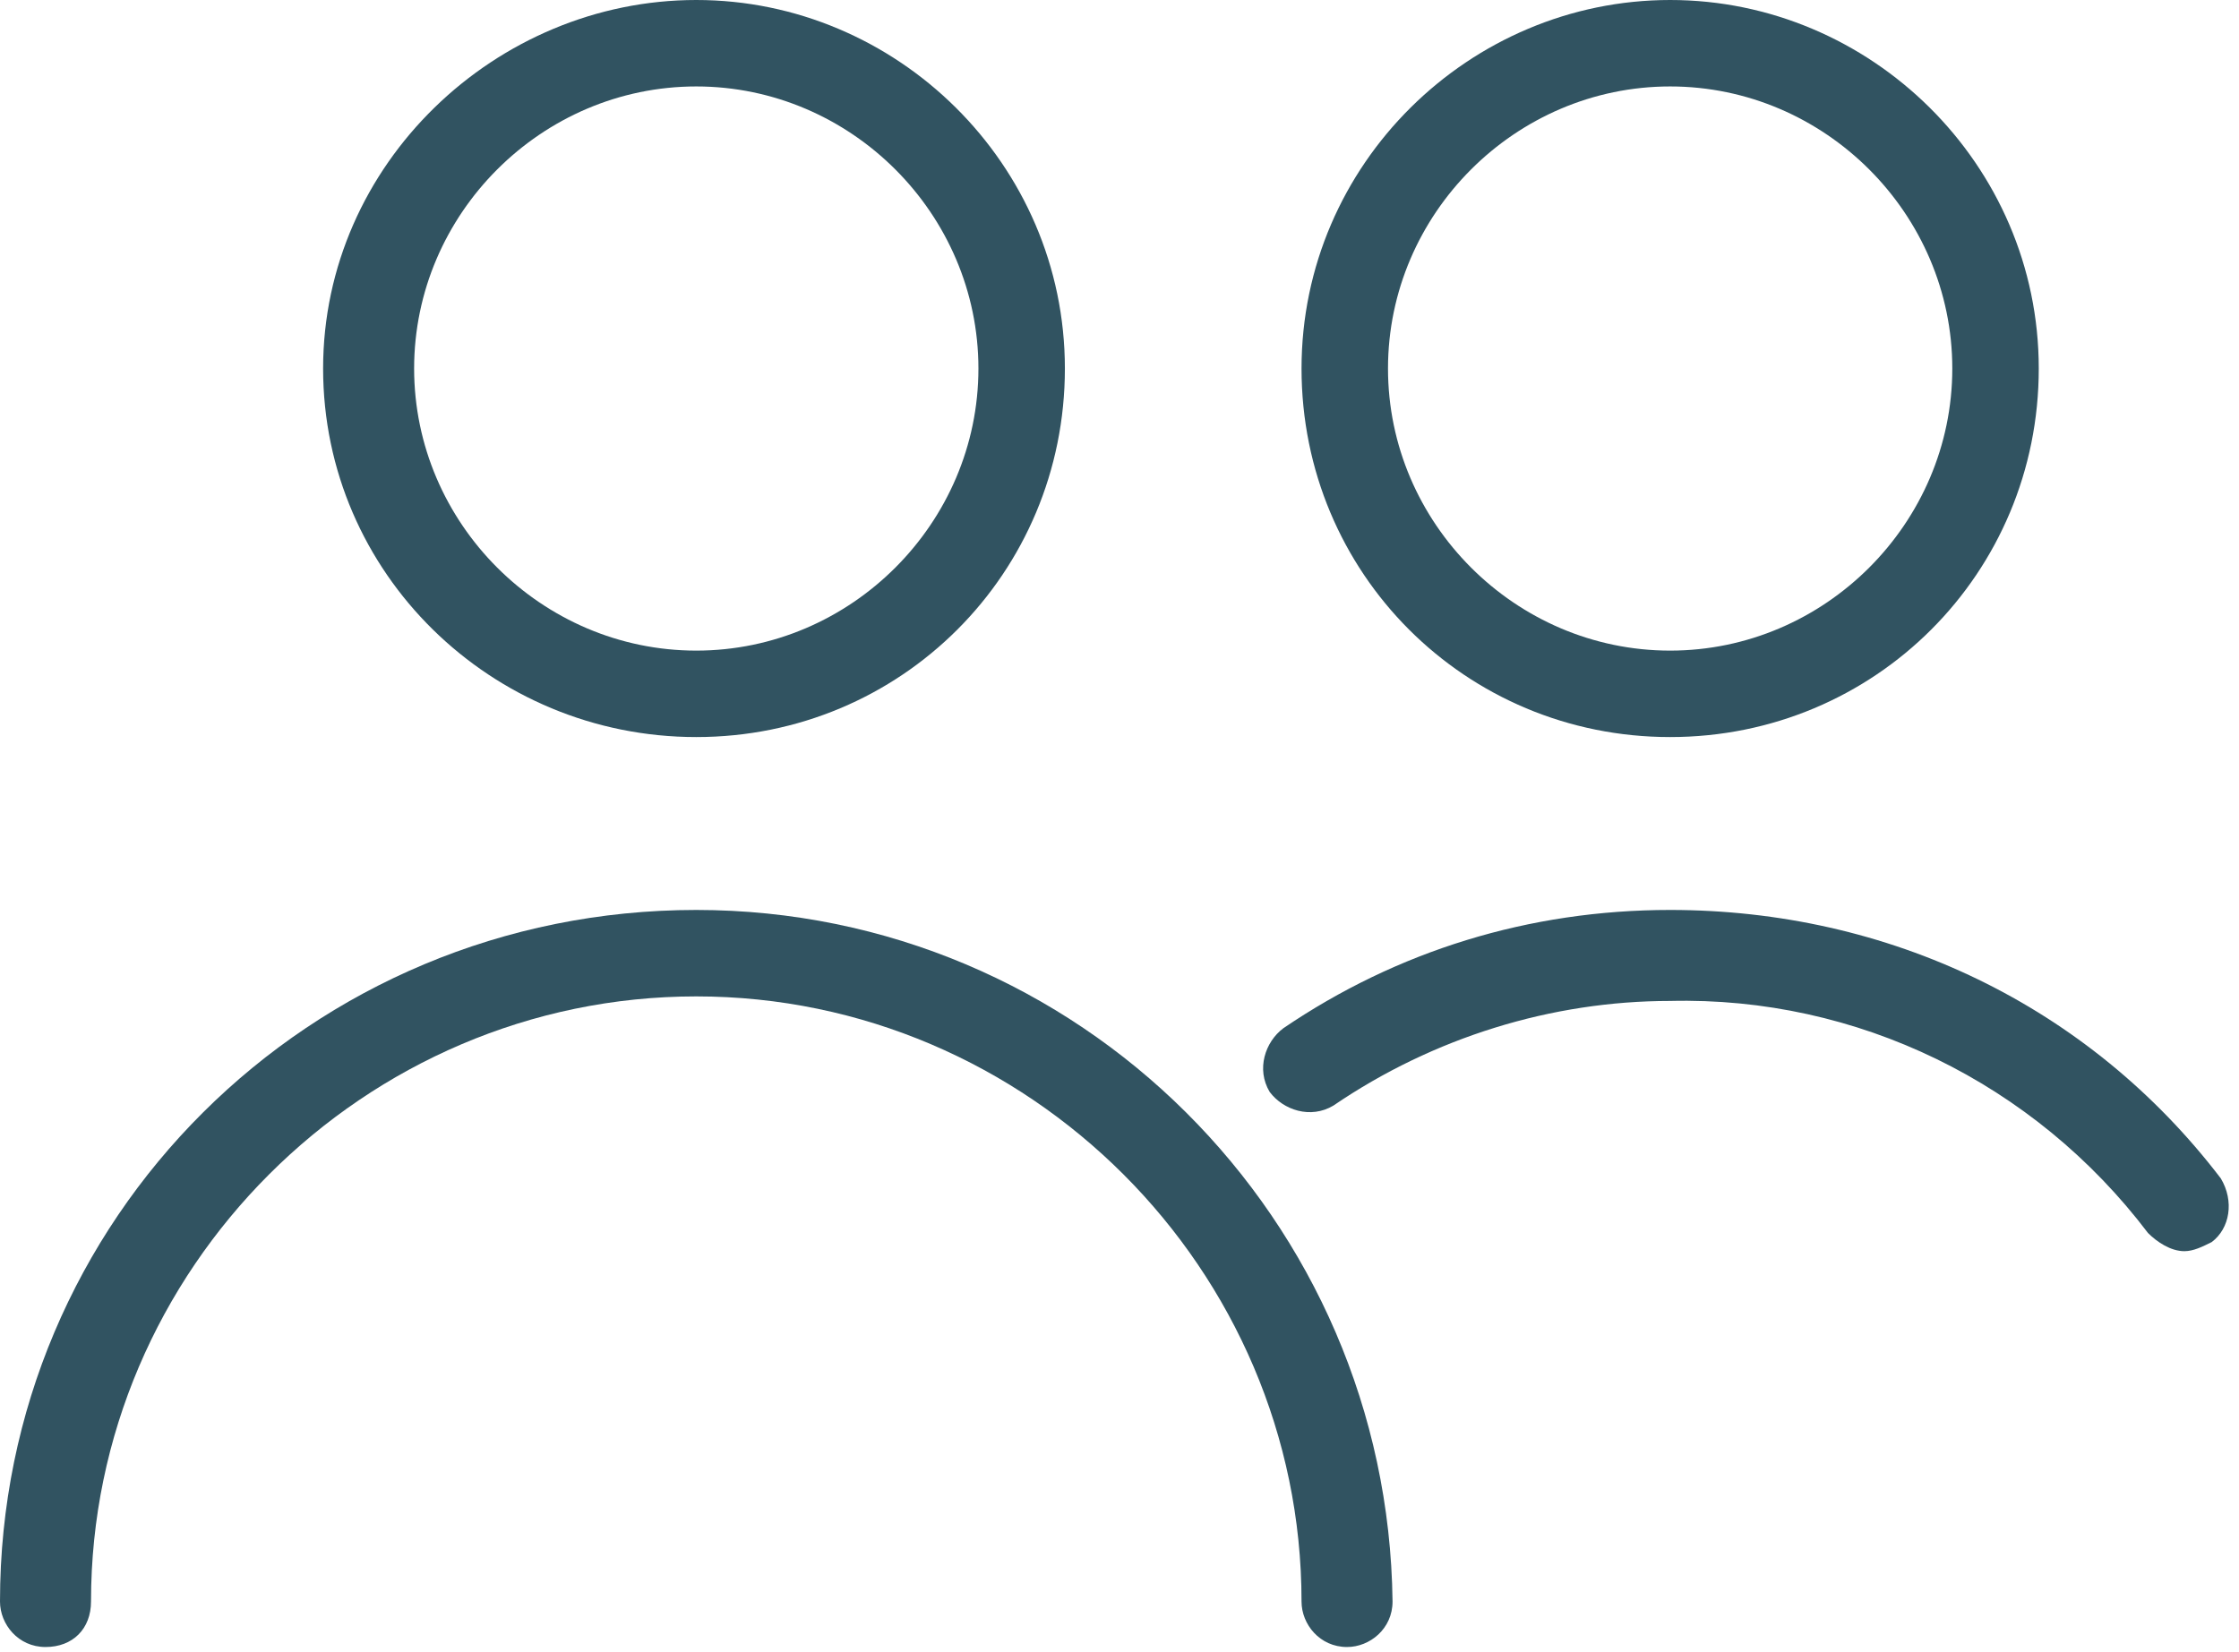
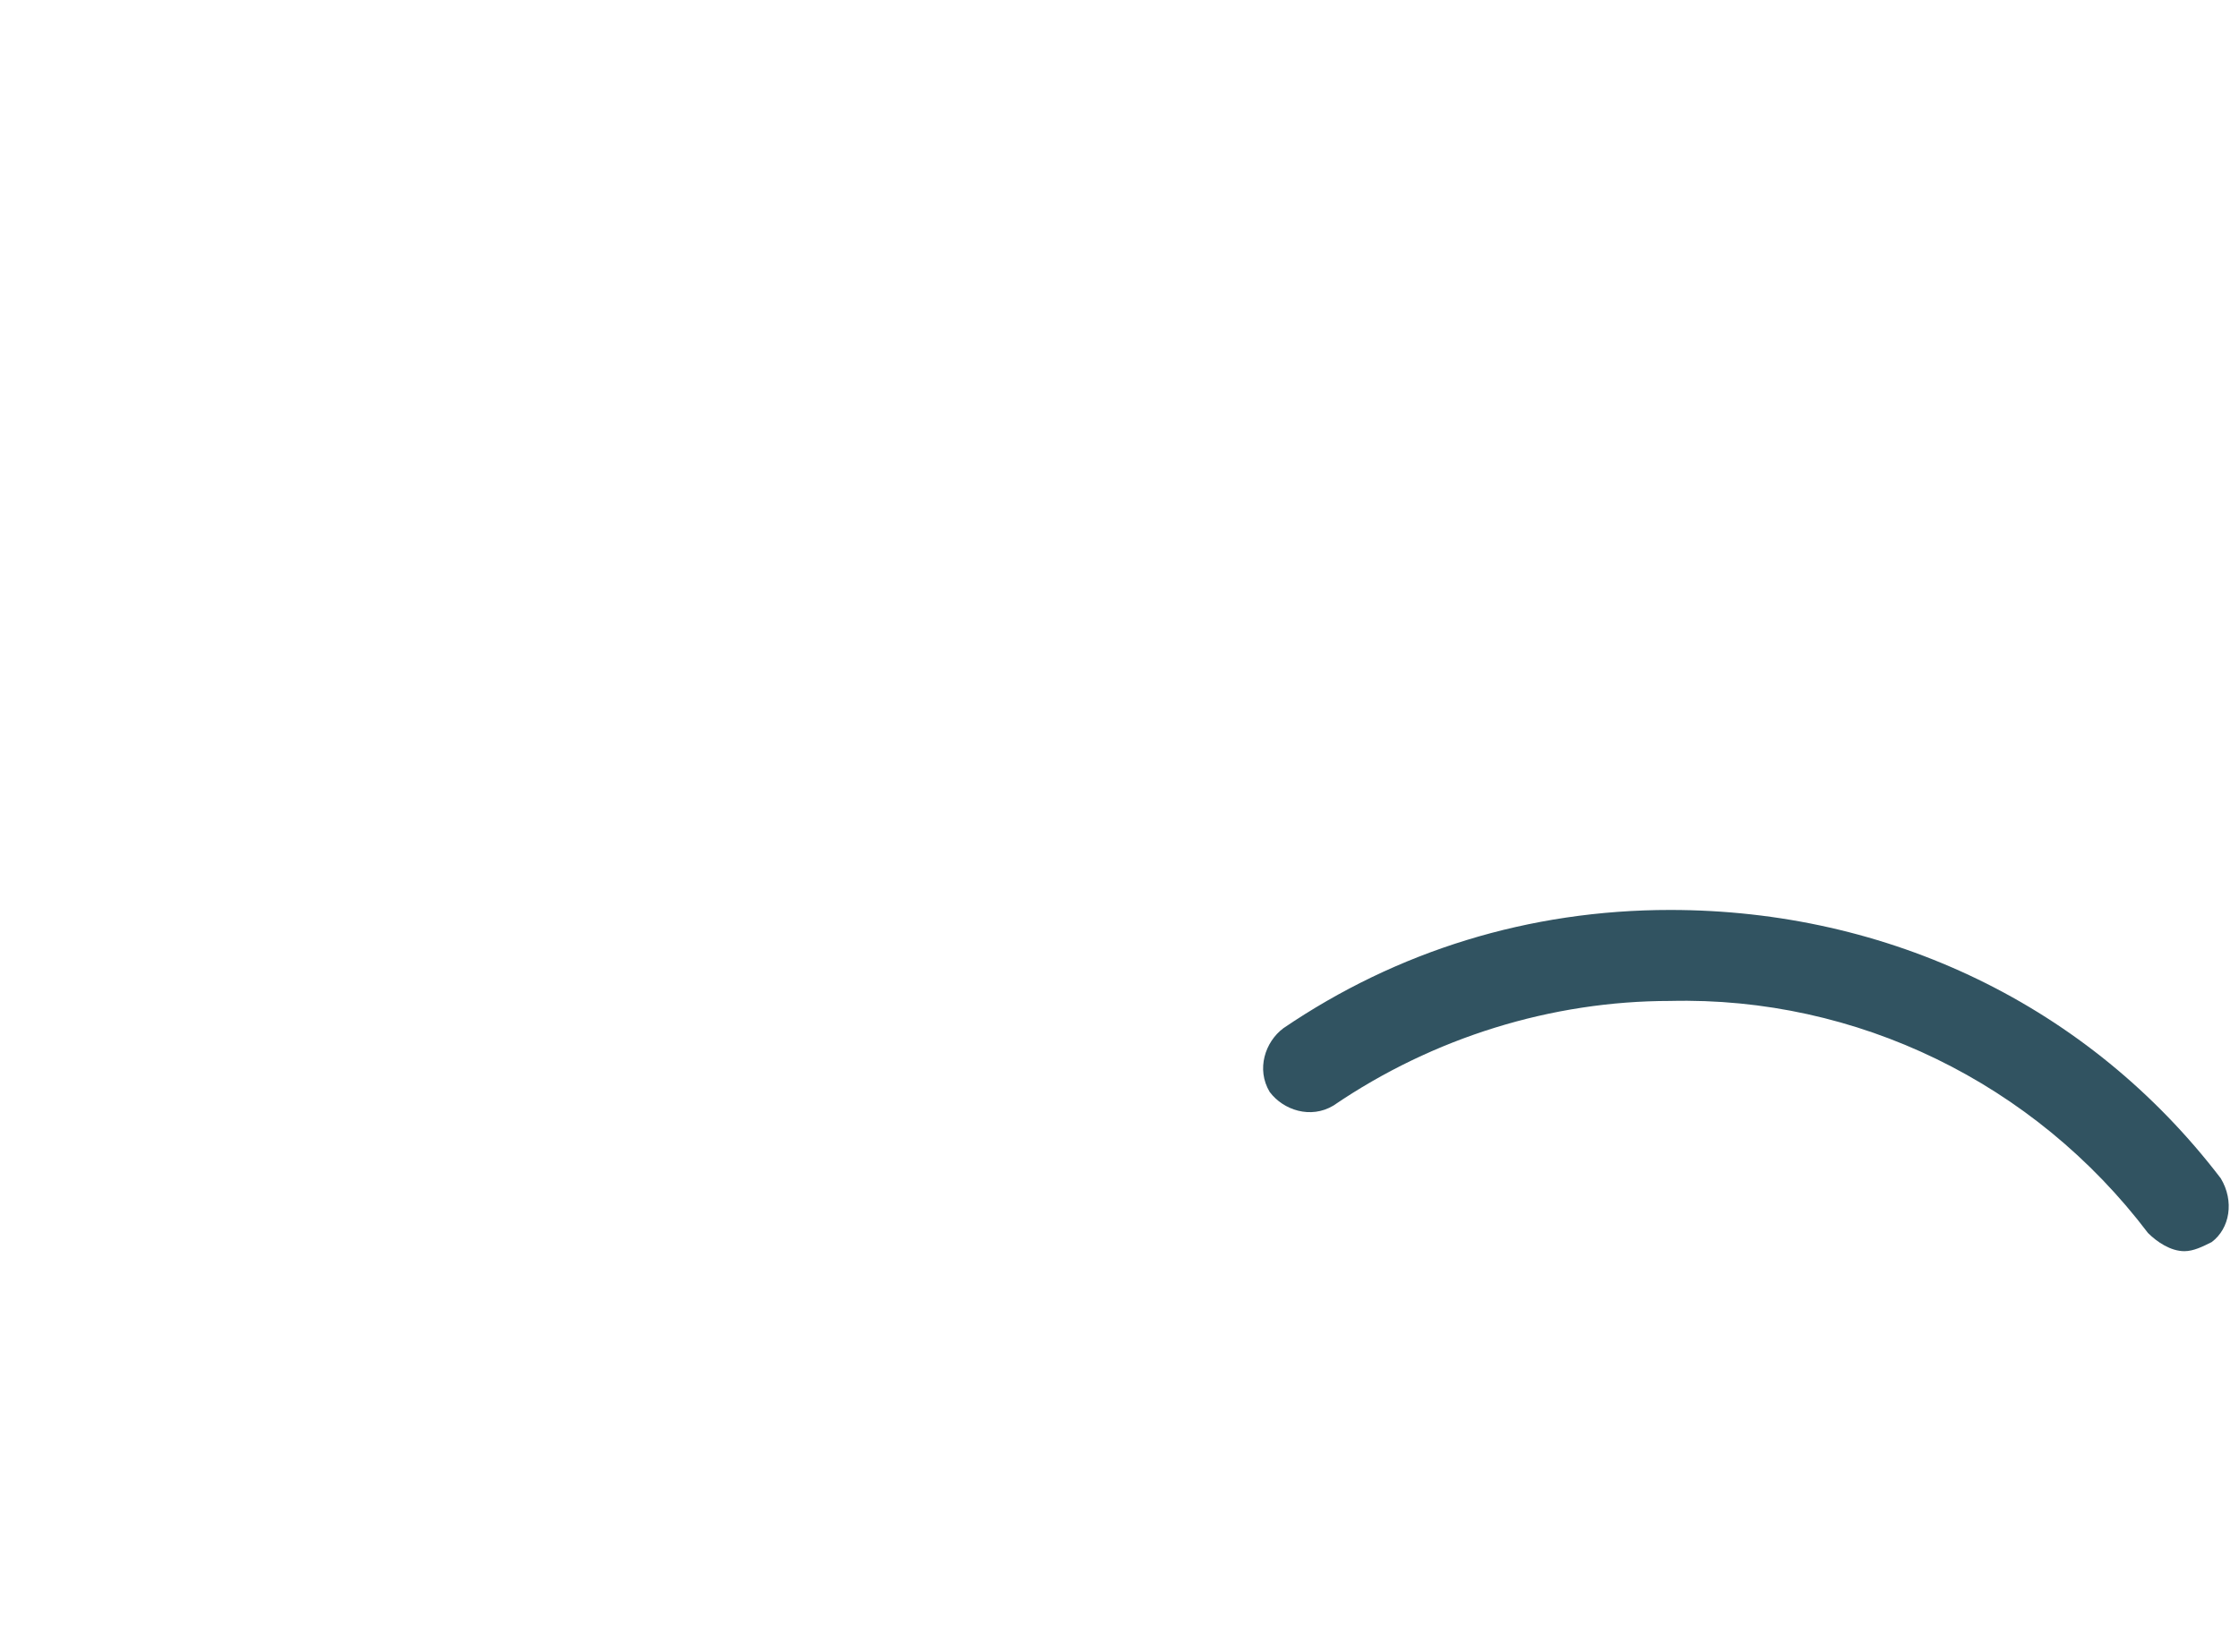
<svg xmlns="http://www.w3.org/2000/svg" version="1.1" id="Calque_1" x="0px" y="0px" viewBox="0 0 49.2 36.3" style="enable-background:new 0 0 49.2 36.3;" xml:space="preserve">
  <style type="text/css">
	.st0{fill:#315361;}
</style>
  <g id="XMLID_3_">
    <g id="XMLID_116_">
-       <path id="XMLID_122_" class="st0" d="M15.3,16.2c4.5,0,8.1-3.6,8.1-8.1S19.7,0,15.3,0S7.1,3.6,7.1,8.1S10.8,16.2,15.3,16.2z     M15.3,1.9c3.4,0,6.2,2.8,6.2,6.2s-2.8,6.2-6.2,6.2s-6.2-2.8-6.2-6.2S11.9,1.9,15.3,1.9z" />
-       <path id="XMLID_119_" class="st0" d="M36.7,16.2c4.5,0,8.1-3.6,8.1-8.1S41.1,0,36.7,0s-8.1,3.6-8.1,8.1S32.2,16.2,36.7,16.2z     M36.7,1.9c3.4,0,6.2,2.8,6.2,6.2s-2.8,6.2-6.2,6.2c-3.4,0-6.2-2.8-6.2-6.2S33.3,1.9,36.7,1.9z" />
      <path id="XMLID_118_" class="st0" d="M47.2,27.1c0.2,0.2,0.5,0.4,0.8,0.4c0.2,0,0.4-0.1,0.6-0.2c0.4-0.3,0.5-0.9,0.2-1.4    c-2.9-3.8-7.3-5.9-12.1-5.9c-3.1,0-6,0.9-8.5,2.6c-0.4,0.3-0.6,0.9-0.3,1.4c0.3,0.4,0.9,0.6,1.4,0.3c2.2-1.5,4.8-2.3,7.4-2.3    C40.8,21.9,44.7,23.8,47.2,27.1z" />
-       <path id="XMLID_117_" class="st0" d="M15.3,20C6.8,20,0,26.8,0,35.2c0,0.5,0.4,1,1,1s1-0.4,1-1c0-7.3,6-13.3,13.3-13.3    s13.3,6,13.3,13.3c0,0.5,0.4,1,1,1c0.5,0,1-0.4,1-1C30.5,26.8,23.7,20,15.3,20z" />
    </g>
  </g>
</svg>